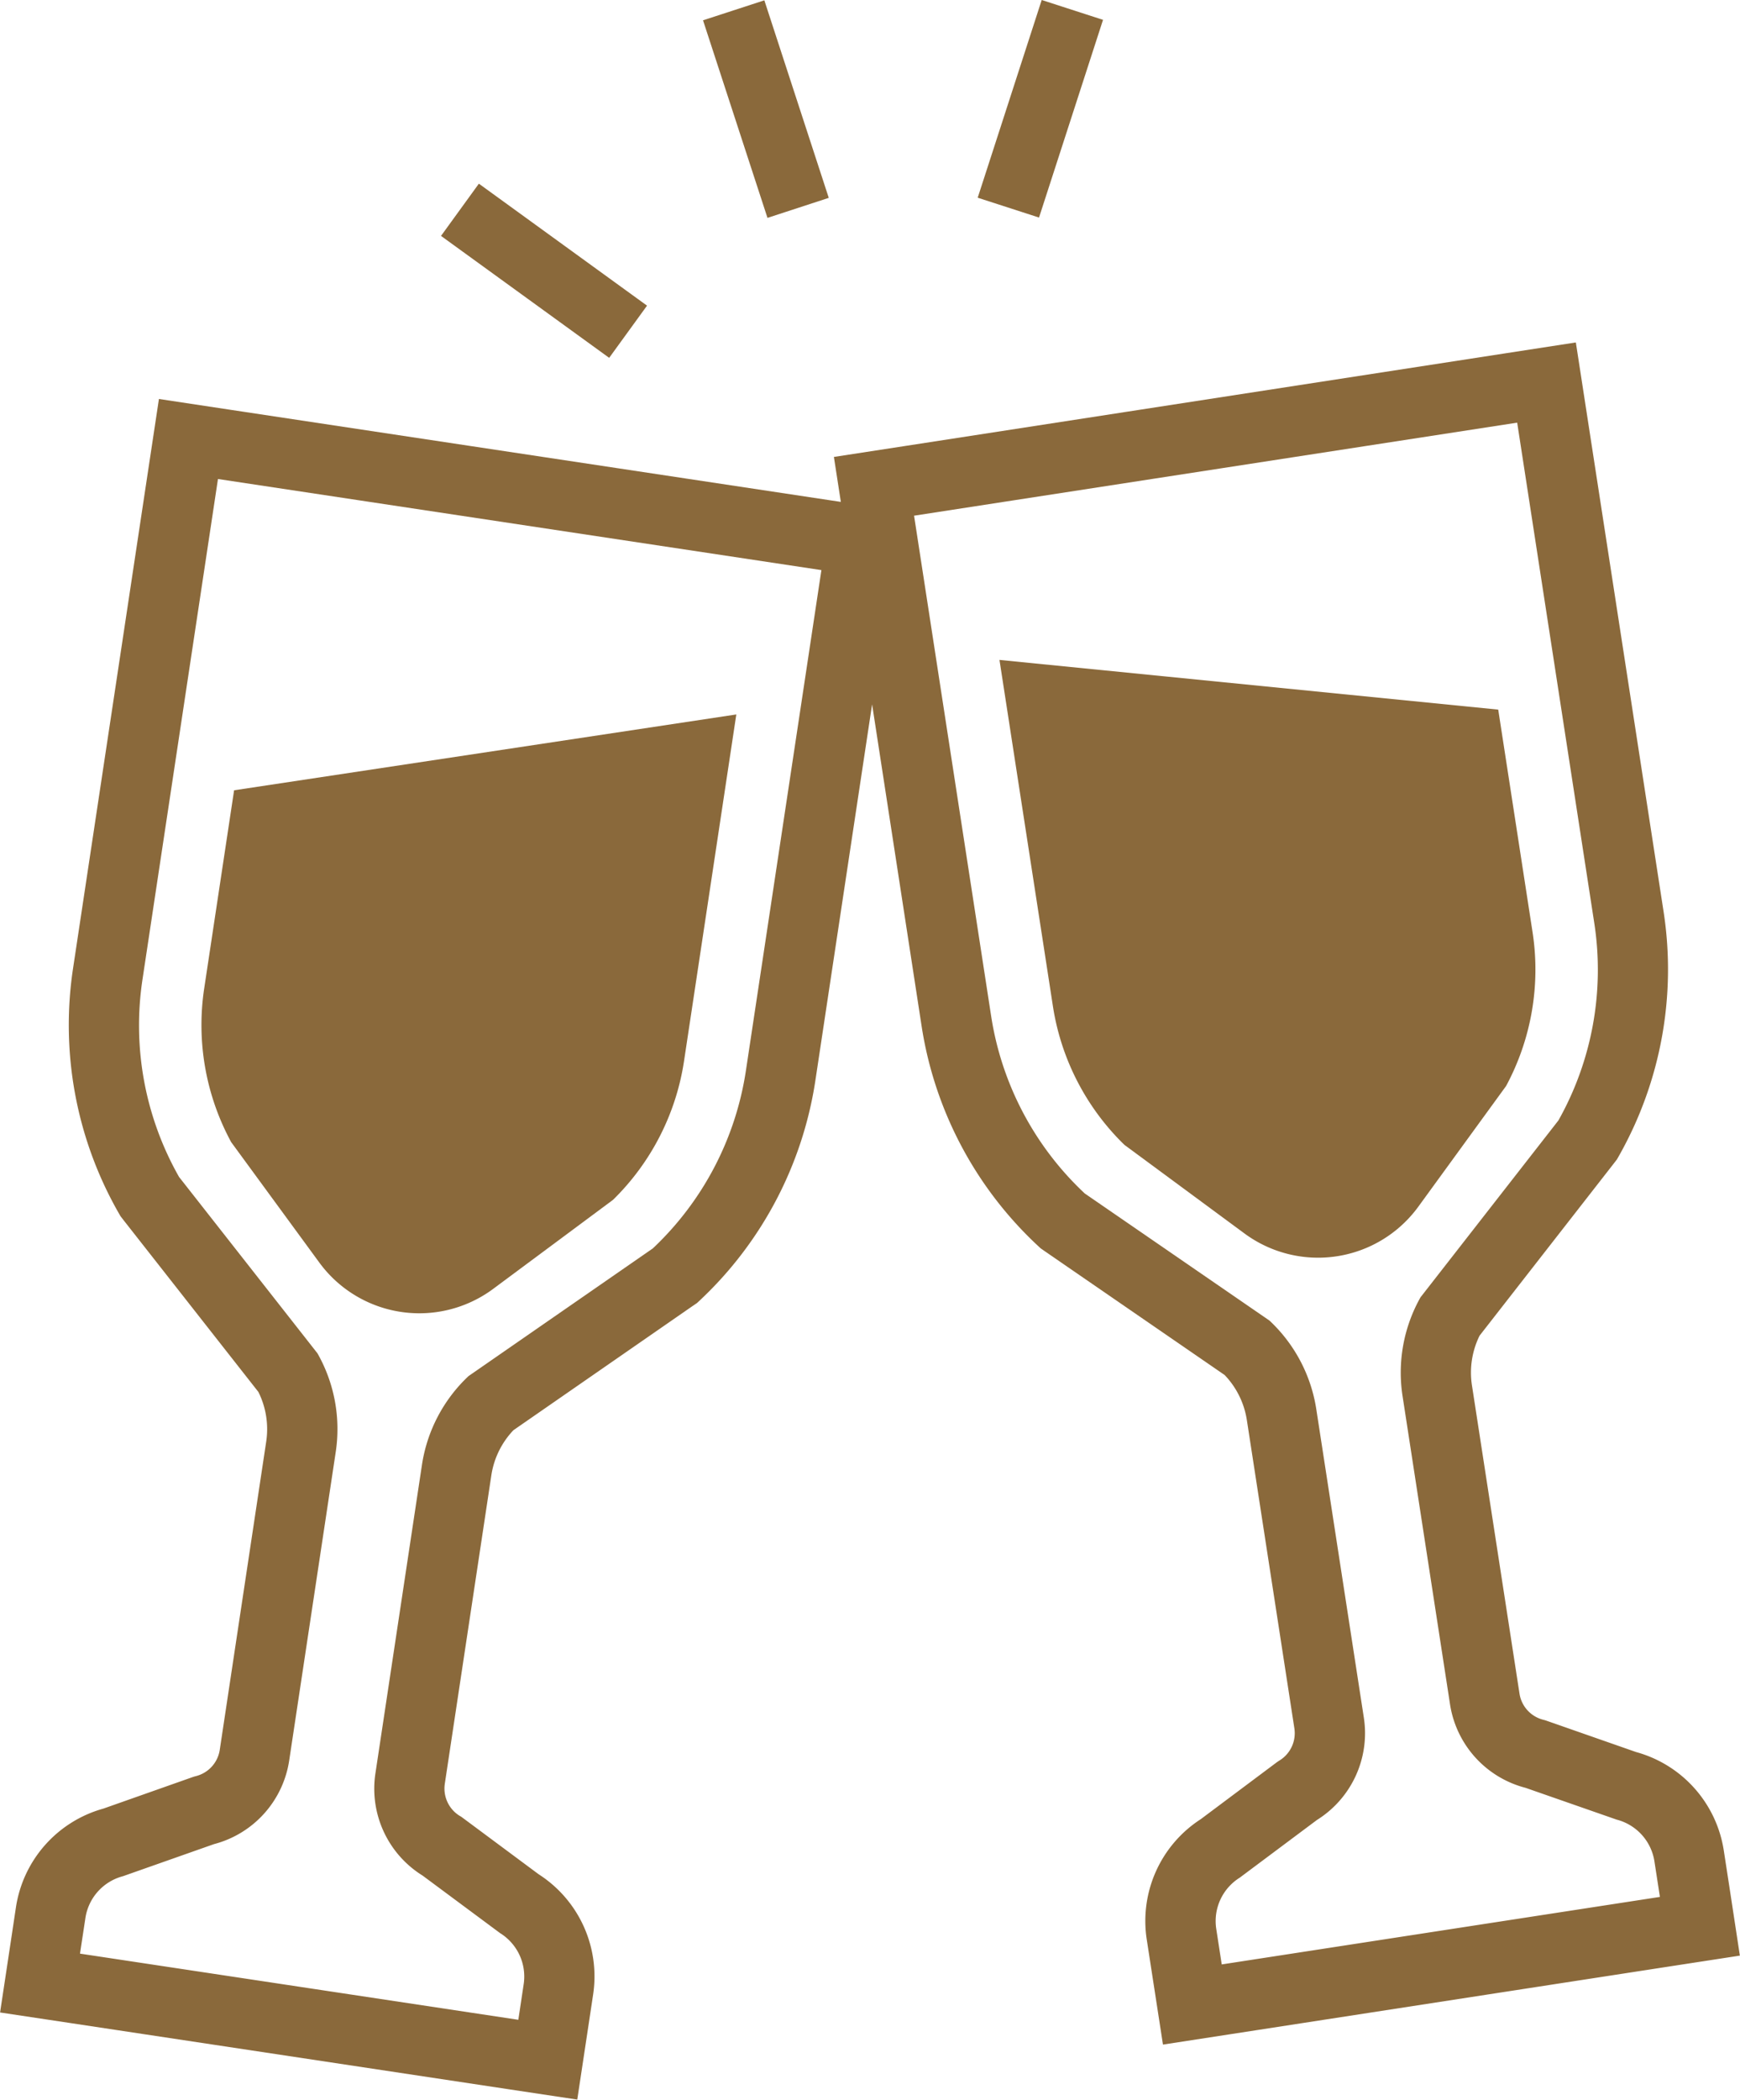
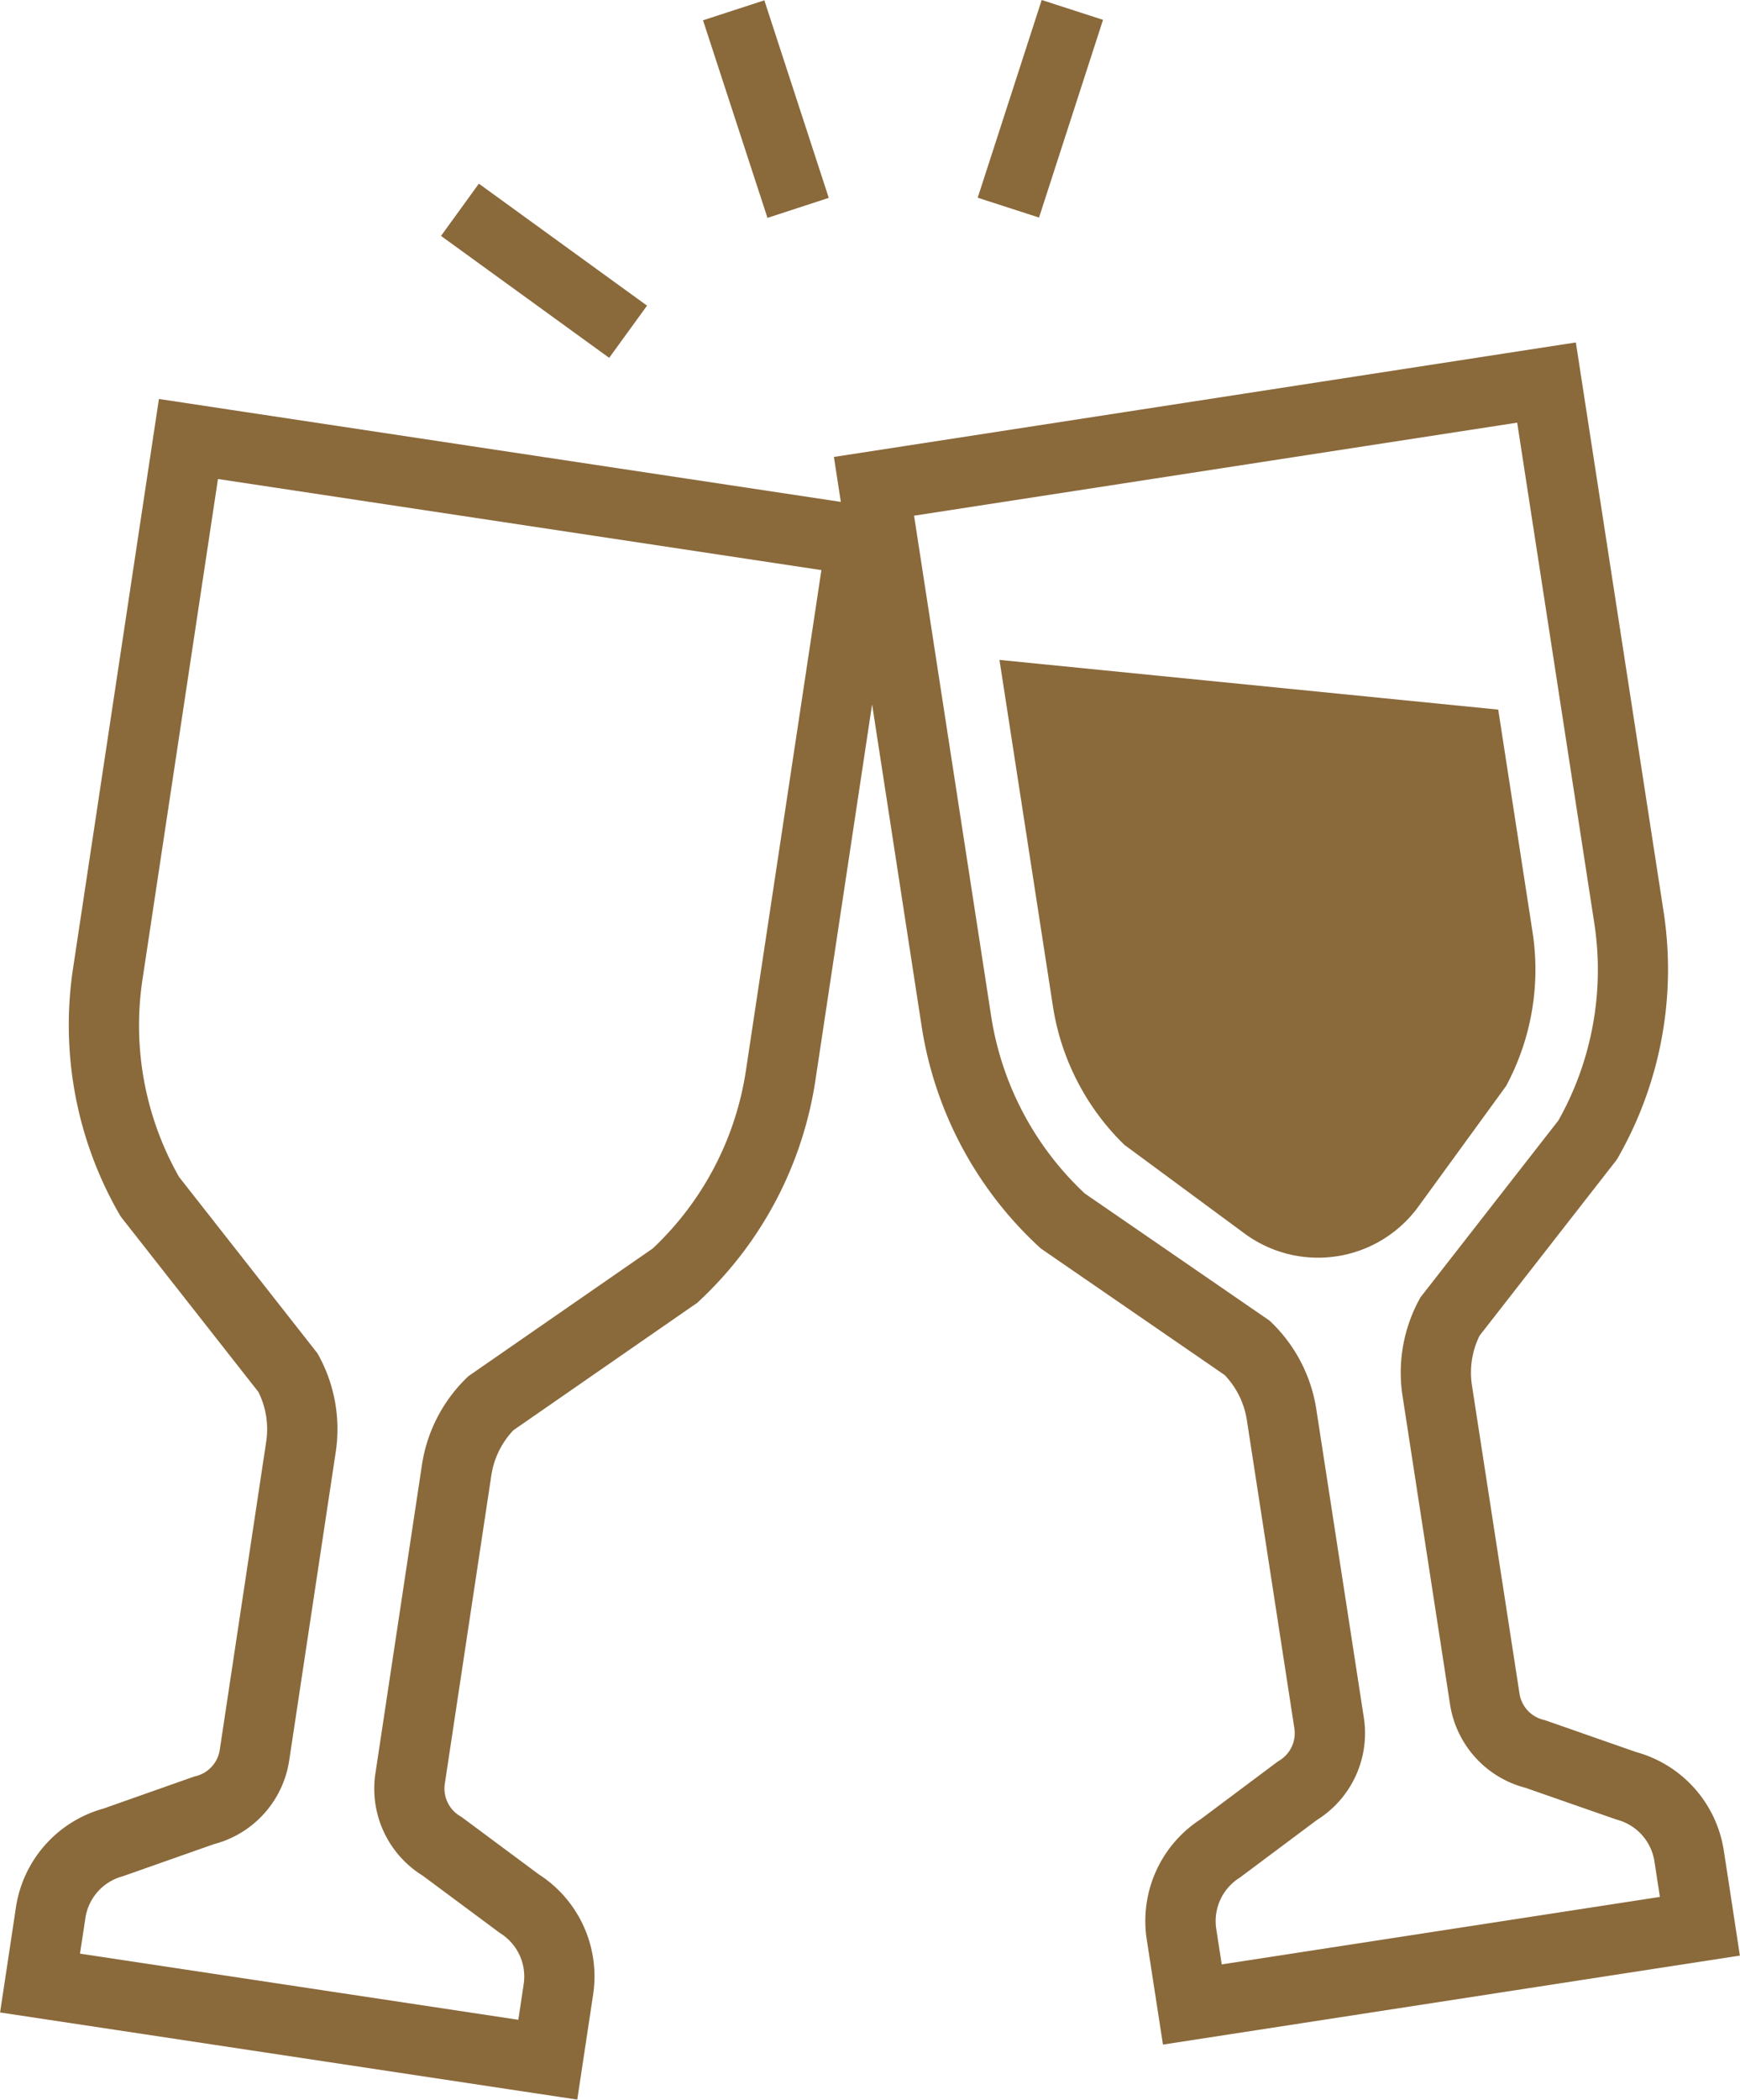
<svg xmlns="http://www.w3.org/2000/svg" width="91.054" height="109.832" viewBox="0 0 91.054 109.832">
-   <path data-name="パス 2028" d="m94.47 196.585 4.613 6.3a6.488 6.488 0 0 0 9.1 1.373l6.269-4.656a12.843 12.843 0 0 0 3.713-7.244l2.738-18.145-26.281 3.967-1.568 10.389a12.841 12.841 0 0 0 1.416 8.016z" transform="translate(-82.372 -136.841)" style="fill:#8a693b" />
  <path data-name="パス 2029" d="m134.26 164.269-.287-1.862a6.339 6.339 0 0 0-4.592-5.154l-4.7-1.643-.081-.026-.081-.021a1.671 1.671 0 0 1-1.237-1.368l-2.489-16.128a4.366 4.366 0 0 1 .4-2.594l7.019-9 .169-.219.135-.238a19.817 19.817 0 0 0 2.311-12.691l-4.036-26.173-.56-3.632-3.632.56-31.56 4.87-3.634.559.363 2.351-.468-.07-31.582-4.764-3.634-.549-.549 3.634-3.951 26.189a19.824 19.824 0 0 0 2.352 12.686l.136.237.168.218 7.048 8.976A4.363 4.363 0 0 1 57.7 141l-2.433 16.138a1.676 1.676 0 0 1-1.233 1.371l-.081.021-.083.026-4.693 1.656a6.343 6.343 0 0 0-4.577 5.169l-.28 1.863-.549 3.632 3.634.547 22.938 3.463 3.632.547.549-3.634.281-1.862a6.343 6.343 0 0 0-2.85-6.29l-3.995-2.967-.069-.05-.073-.041a1.681 1.681 0 0 1-.774-1.677l2.435-16.135a4.375 4.375 0 0 1 1.155-2.358l9.382-6.5.228-.155.2-.188a19.826 19.826 0 0 0 5.988-11.426l2.972-19.7L92 119.315a19.811 19.811 0 0 0 6.026 11.406l.2.186.226.157 9.4 6.468a4.369 4.369 0 0 1 1.162 2.352l2.487 16.128a1.674 1.674 0 0 1-.769 1.677l-.071.045-.069.047-3.988 2.983a6.338 6.338 0 0 0-2.827 6.3l.287 1.86.561 3.632 3.63-.559 22.927-3.536 3.632-.559zM82.8 121.61a16.068 16.068 0 0 1-4.872 9.3l-9.644 6.679a8.018 8.018 0 0 0-2.437 4.648l-2.435 16.136a5.349 5.349 0 0 0 2.472 5.345l4.052 3.007a2.672 2.672 0 0 1 1.235 2.674l-.28 1.86-22.938-3.461.283-1.86a2.671 2.671 0 0 1 1.967-2.19l4.76-1.677a5.349 5.349 0 0 0 3.938-4.378l2.435-16.136a8.023 8.023 0 0 0-.957-5.161l-7.243-9.226a16.058 16.058 0 0 1-1.914-10.321l3.951-26.186 31.578 4.765zm24.9 46.753-.287-1.86a2.676 2.676 0 0 1 1.228-2.677l4.041-3.019a5.35 5.35 0 0 0 2.454-5.356l-2.487-16.128a8.013 8.013 0 0 0-2.451-4.639l-9.665-6.648a16.06 16.06 0 0 1-4.9-9.282L91.6 92.582l31.561-4.867 4.034 26.173a16.066 16.066 0 0 1-1.877 10.328l-7.216 9.251a8.02 8.02 0 0 0-.94 5.163l2.485 16.128a5.353 5.353 0 0 0 3.953 4.368l4.765 1.662a2.677 2.677 0 0 1 1.978 2.183l.287 1.86z" transform="translate(-43.767 -65.607)" style="fill:#8a693b" />
  <path data-name="パス 2030" d="m309.5 189.5 4.594-6.314a12.856 12.856 0 0 0 1.387-8.021l-1.8-11.665-26.1-2.6 2.8 18.136a12.848 12.848 0 0 0 3.739 7.232l6.28 4.632a6.489 6.489 0 0 0 9.1-1.4z" transform="translate(-235.279 -126.381)" style="fill:#8a693b" />
  <path data-name="パス 2031" d="M288.833 1.038 285.624 0l-3.349 10.342 3.209 1.038z" transform="translate(-231.112)" style="fill:#8a693b" />
  <path data-name="パス 2032" d="M221.845 10.414 218.474.081l-3.209 1.045 3.373 10.335z" transform="translate(-178.476 -.064)" style="fill:#8a693b" />
  <path data-name="パス 2033" d="m162.128 51.169-8.8-6.38-1.981 2.732 8.8 6.378z" transform="translate(-128.269 -35.181)" style="fill:#8a693b" />
</svg>